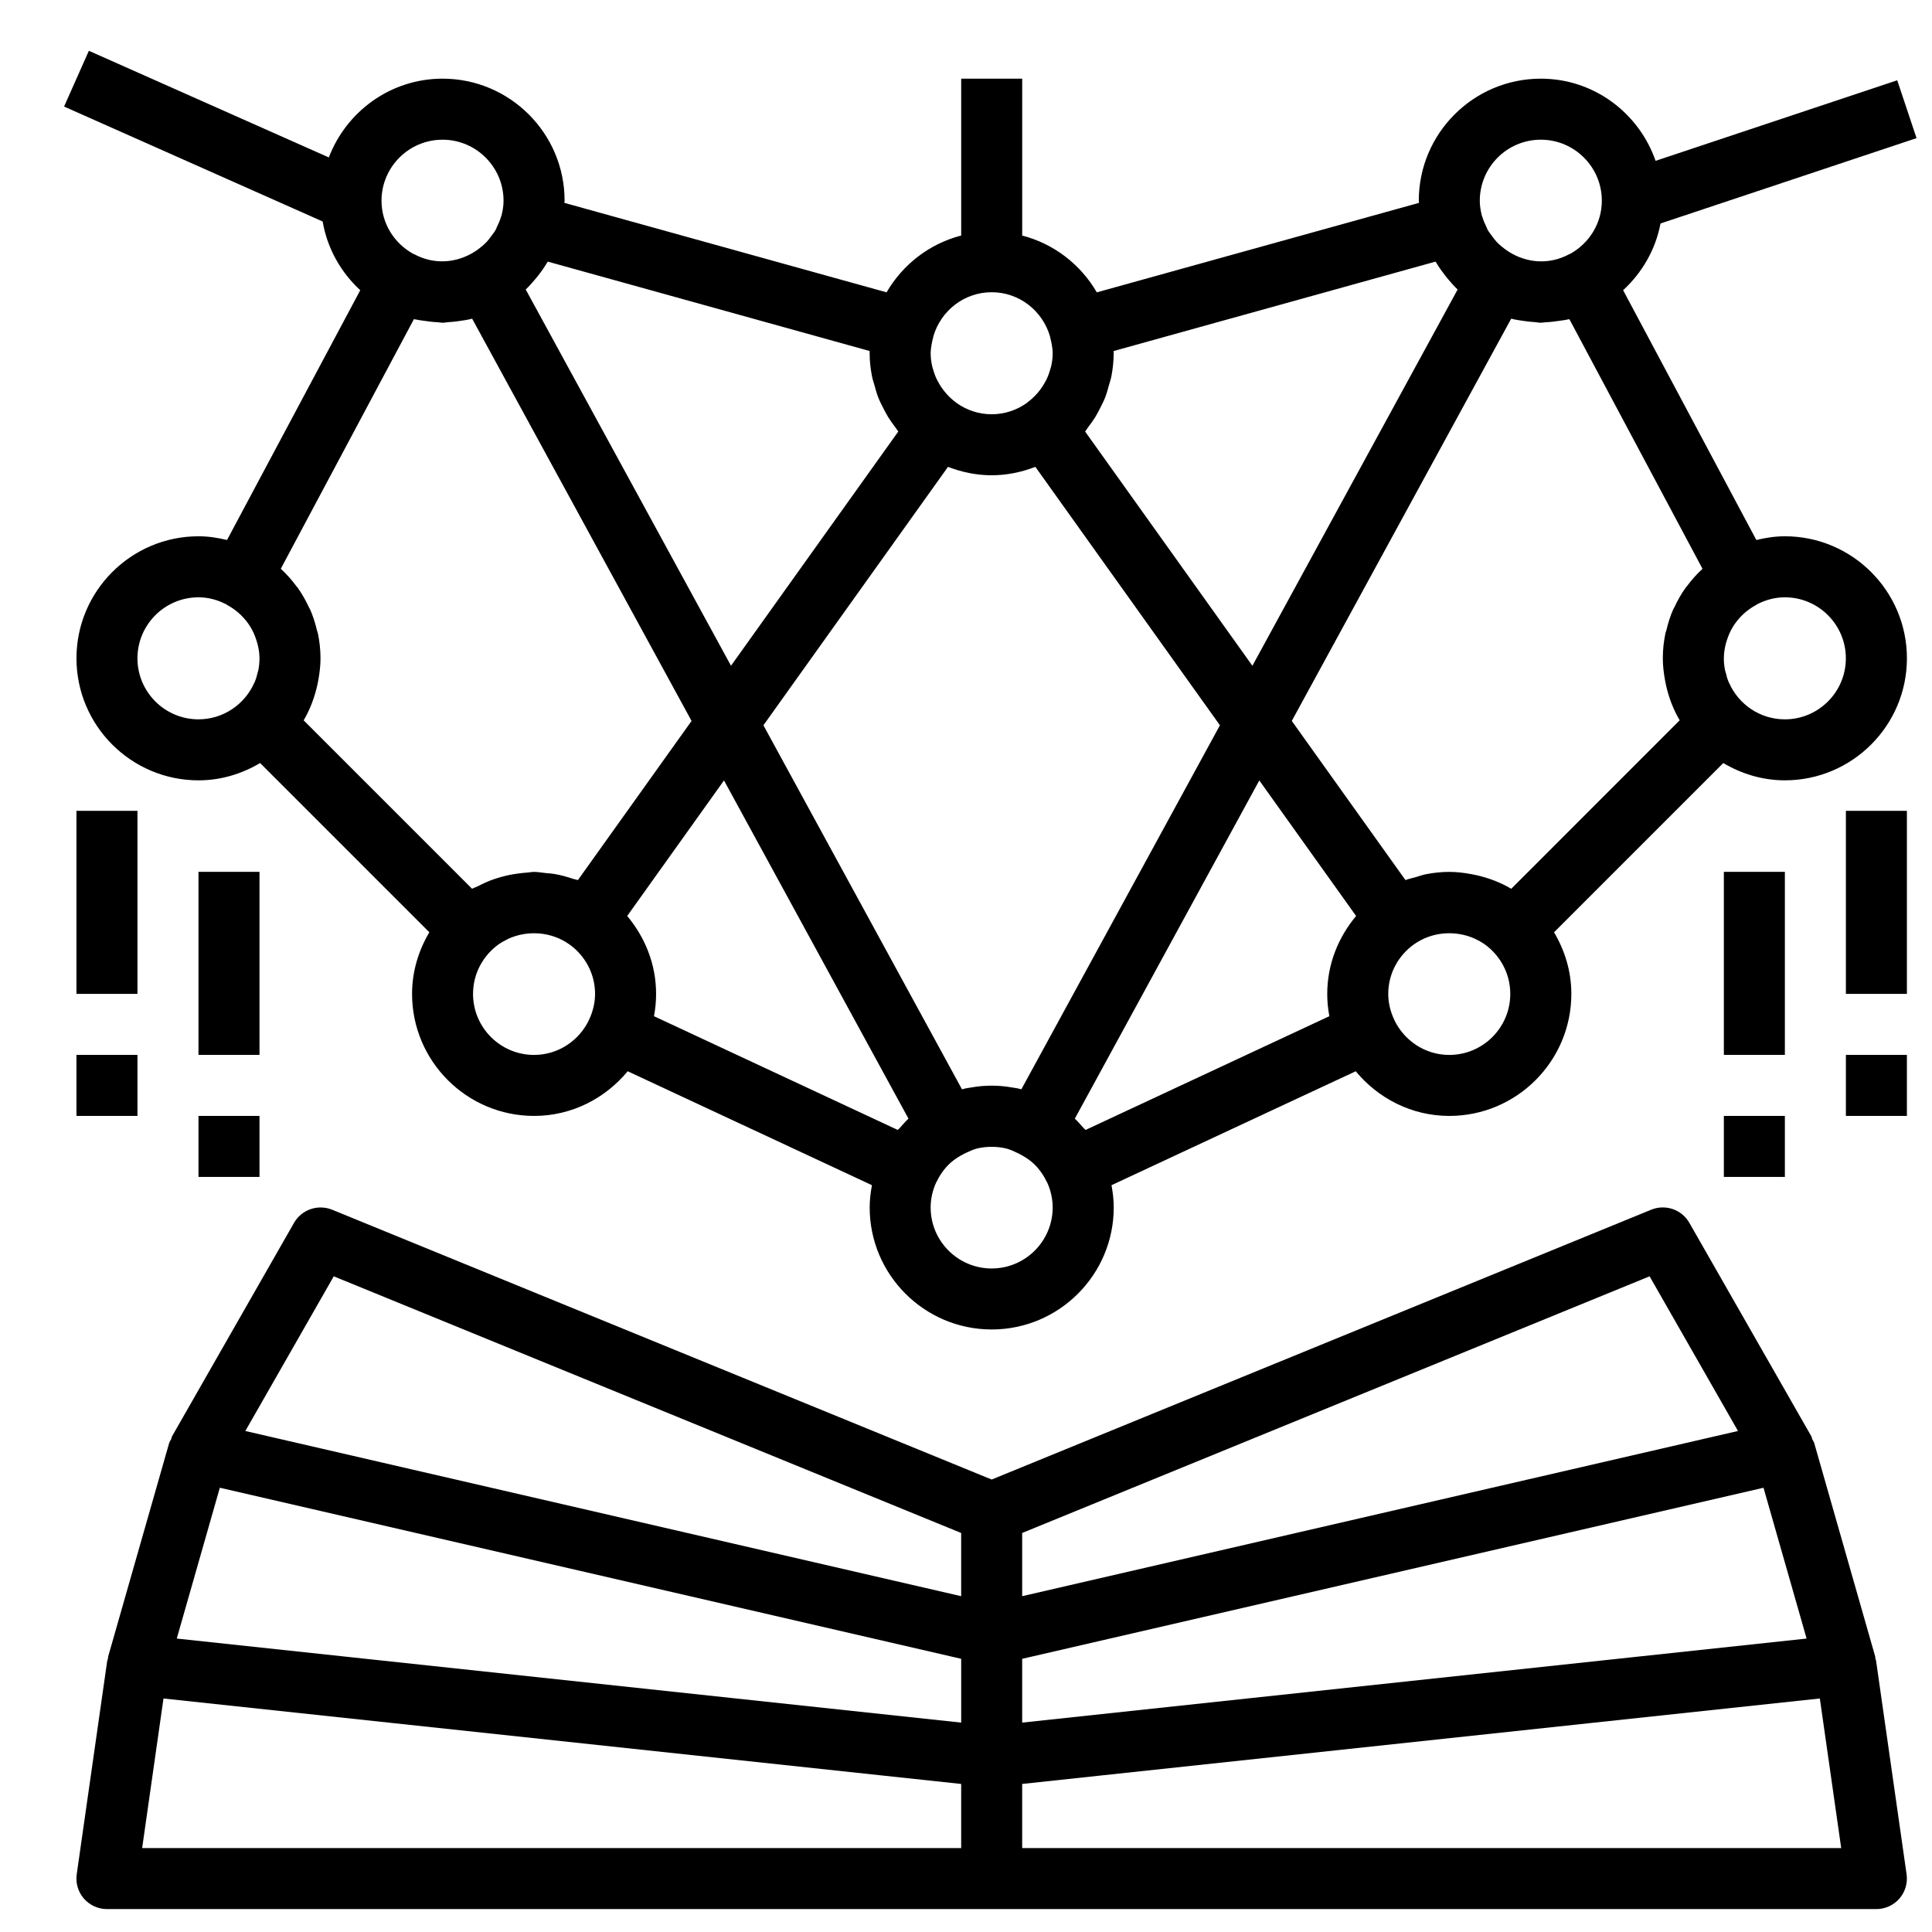
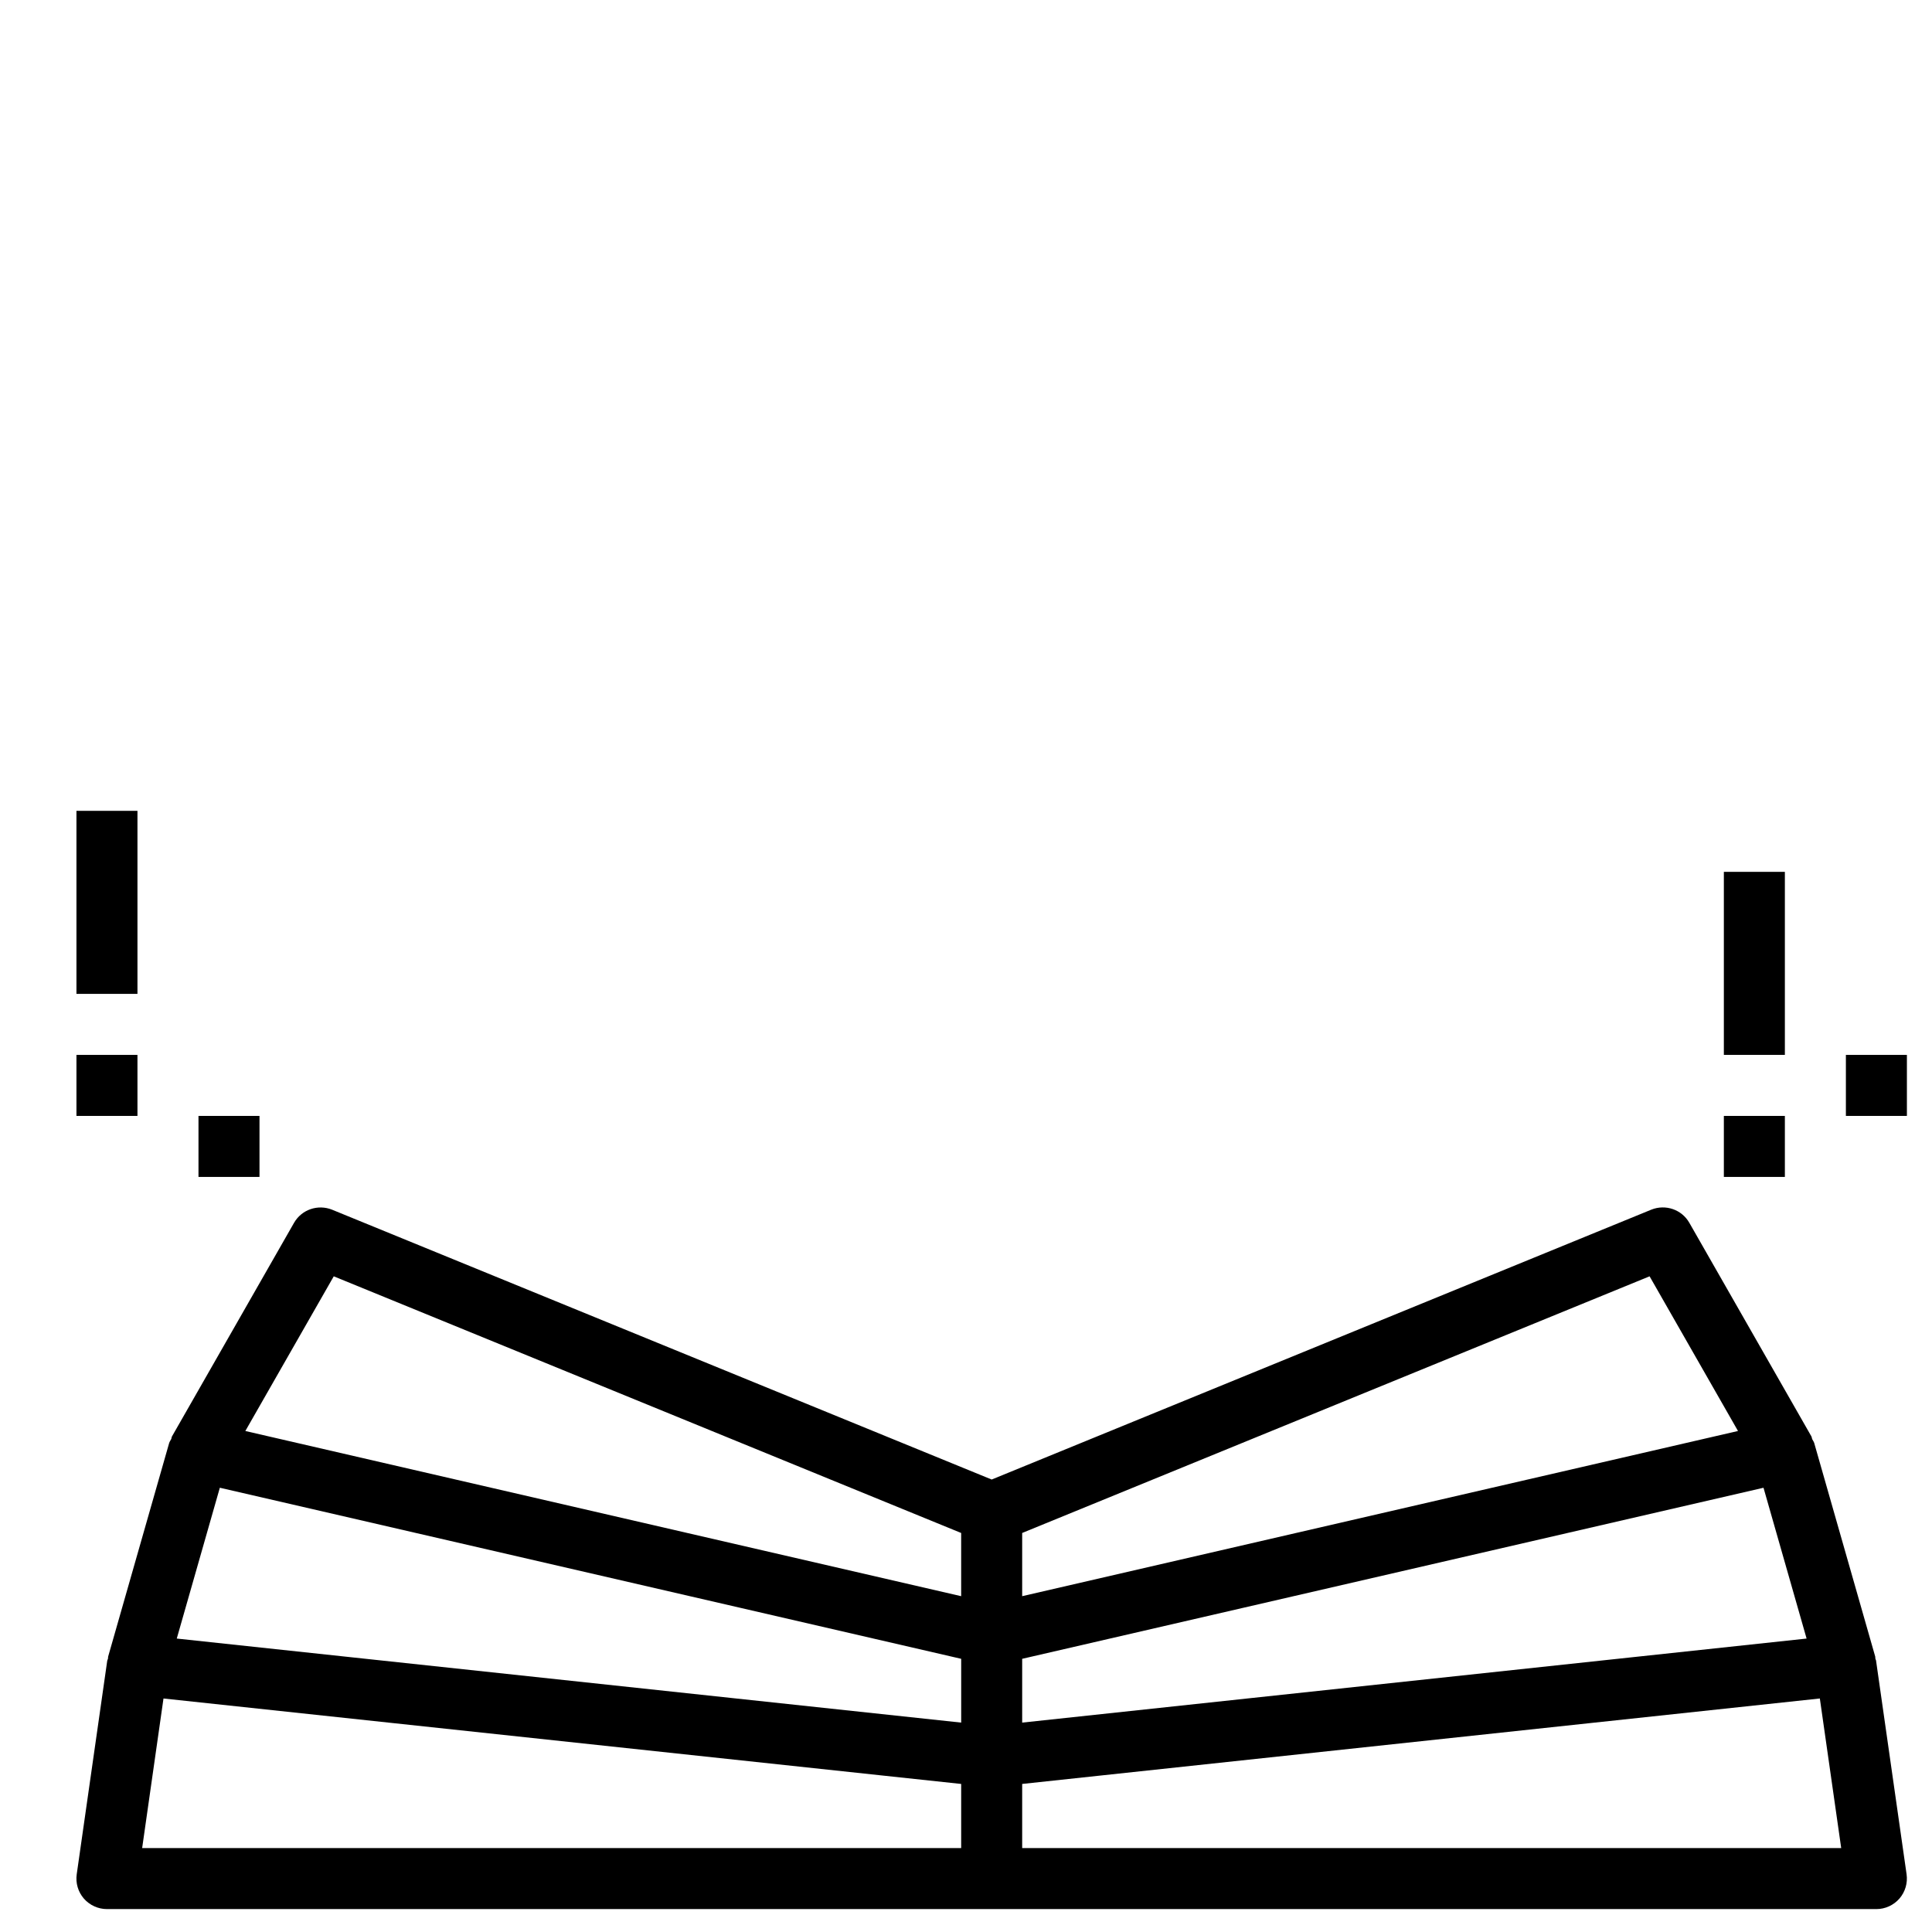
<svg xmlns="http://www.w3.org/2000/svg" width="800px" height="800px" version="1.1" viewBox="144 144 512 512">
  <defs>
    <clipPath id="a">
-       <path d="m160 157h491.9v340h-491.9z" />
-     </clipPath>
+       </clipPath>
  </defs>
  <path d="m640.99 583.54c-0.039-0.168 0.016-0.34-0.031-0.508l-16.168-56.594c-0.113-0.395-0.371-0.695-0.543-1.059-0.105-0.234-0.09-0.508-0.219-0.734l-32.34-56.594c-2.012-3.531-6.324-4.988-10.082-3.477l-174.8 71.516-174.8-71.508c-3.758-1.504-8.059-0.047-10.082 3.477l-32.34 56.594c-0.129 0.227-0.105 0.492-0.219 0.727-0.168 0.363-0.43 0.664-0.543 1.066l-16.168 56.594c-0.047 0.168 0.008 0.34-0.031 0.5-0.039 0.203-0.168 0.363-0.203 0.566l-8.086 56.594c-0.332 2.32 0.363 4.672 1.891 6.445 1.559 1.766 3.781 2.785 6.125 2.785h468.91c2.344 0 4.566-1.02 6.113-2.789 1.527-1.77 2.223-4.125 1.891-6.445l-8.086-56.594c-0.02-0.199-0.152-0.359-0.191-0.562zm-18.223-5.305-207.88 22.273v-16.906l196.46-45.332zm-282.98-8.238 58.938 13.605v16.906l-207.88-22.273 11.414-39.969zm264.8-46.77-189.7 43.777v-16.75l166.27-68.016zm-372.14-40.988 166.27 68.016v16.75l-189.7-43.777zm-45.121 111.88 190.25 20.383 21.145 2.262v16.996h-217.05zm227.56 39.641v-16.996l21.141-2.266 190.25-20.383 5.66 39.641z" />
  <g clip-path="url(#a)">
    <path d="m617.01 286.12c-2.613 0-5.117 0.395-7.559 0.988l-35.305-66.199c5.012-4.617 8.594-10.727 9.91-17.688l67.848-22.613-5.117-15.328-64.039 21.344c-4.406-12.641-16.297-21.777-30.414-21.777-17.836 0-32.34 14.504-32.34 32.34 0 0.195 0.055 0.379 0.055 0.574l-85.383 23.715c-4.281-7.367-11.324-12.863-19.773-15.055v-41.574h-16.168v41.57c-8.449 2.191-15.492 7.688-19.773 15.055l-85.387-23.711c0-0.195 0.059-0.379 0.059-0.574 0-17.836-14.504-32.34-32.34-32.34-13.785 0-25.492 8.707-30.141 20.875l-63.594-28.262-6.566 14.777 68.52 30.457c1.238 7.172 4.828 13.484 9.969 18.215l-35.305 66.199c-2.445-0.594-4.949-0.988-7.562-0.988-17.836 0-32.34 14.504-32.34 32.34 0 17.836 14.504 32.34 32.34 32.34 5.984 0 11.512-1.738 16.324-4.586l44.848 44.848c-2.84 4.816-4.578 10.348-4.578 16.328 0 17.836 14.504 32.34 32.34 32.34 10.016 0 18.871-4.672 24.805-11.836l64.727 30.195c-0.355 1.918-0.598 3.875-0.598 5.894 0 17.836 14.504 32.34 32.34 32.34 17.836 0 32.34-14.504 32.34-32.34 0-2.019-0.242-3.977-0.598-5.894l64.727-30.195c5.93 7.164 14.781 11.836 24.801 11.836 17.836 0 32.34-14.504 32.34-32.34 0-5.984-1.738-11.512-4.586-16.324l44.848-44.848c4.816 2.84 10.348 4.578 16.328 4.578 17.836 0 32.34-14.504 32.34-32.34 0-17.832-14.504-32.336-32.34-32.336zm-64.676-105.1c8.918 0 16.168 7.254 16.168 16.168 0 6.106-3.445 11.367-8.449 14.117-0.055 0.031-0.121 0.023-0.18 0.055-5.426 2.926-11.32 2.273-15.879-0.551-0.742-0.461-1.438-0.969-2.094-1.527-0.422-0.363-0.848-0.727-1.23-1.133-0.461-0.484-0.848-1.027-1.246-1.559-0.402-0.551-0.84-1.082-1.18-1.691-0.113-0.195-0.168-0.422-0.266-0.621-0.445-0.891-0.855-1.805-1.133-2.789-0.016-0.047-0.047-0.082-0.066-0.129-0.016-0.074-0.047-0.137-0.066-0.211-0.34-1.285-0.551-2.609-0.551-3.961 0-8.918 7.254-16.168 16.172-16.168zm-113.2 56.004 85.285-23.688c0.074 0.129 0.18 0.234 0.25 0.355 0.719 1.195 1.52 2.328 2.375 3.418 0.234 0.293 0.469 0.582 0.719 0.875 0.809 0.953 1.609 1.883 2.523 2.742l-54.387 99.711-44.336-62.082c0.301-0.355 0.516-0.77 0.801-1.133 0.68-0.883 1.324-1.77 1.906-2.715 0.469-0.762 0.875-1.551 1.277-2.352 0.477-0.938 0.953-1.859 1.344-2.856 0.395-1.012 0.672-2.055 0.961-3.098 0.234-0.848 0.527-1.664 0.695-2.539 0.367-1.992 0.594-4.008 0.594-6.051 0-0.195 0-0.398-0.008-0.59zm-24.781 195.58c-0.211-0.047-0.414-0.121-0.629-0.168-0.461-0.105-0.938-0.145-1.406-0.227-3.644-0.664-7.383-0.664-11.027 0-0.469 0.082-0.945 0.129-1.406 0.227-0.211 0.047-0.422 0.121-0.629 0.168-0.105 0.023-0.219 0.031-0.324 0.066l-52.617-96.461 48.914-68.484c3.606 1.387 7.484 2.227 11.574 2.227 4.09 0 7.973-0.84 11.578-2.231l48.914 68.484-52.617 96.461c-0.105-0.031-0.219-0.031-0.324-0.062zm-7.551-211.16c7.356 0 13.52 4.973 15.465 11.715 0.008 0.039 0 0.082 0.008 0.121 0.211 0.777 0.355 1.445 0.469 2.086 0.109 0.746 0.23 1.48 0.23 2.25 0 1.23-0.16 2.434-0.445 3.613-0.055 0.242-0.152 0.469-0.219 0.711-0.266 0.945-0.598 1.867-1.035 2.742-0.105 0.219-0.227 0.422-0.348 0.629-0.492 0.898-1.066 1.754-1.73 2.555-0.105 0.129-0.211 0.258-0.324 0.387-0.809 0.906-1.707 1.746-2.707 2.473-0.023 0.023-0.039 0.055-0.066 0.074-2.633 1.867-5.828 2.984-9.297 2.984s-6.66-1.117-9.297-2.984c-0.023-0.023-0.039-0.055-0.066-0.074-1.012-0.719-1.906-1.559-2.707-2.473-0.113-0.129-0.211-0.258-0.324-0.387-0.664-0.793-1.238-1.656-1.73-2.555-0.113-0.211-0.234-0.422-0.348-0.629-0.438-0.875-0.77-1.805-1.035-2.742-0.066-0.242-0.16-0.469-0.219-0.711-0.281-1.18-0.441-2.387-0.441-3.613 0-0.77 0.121-1.504 0.227-2.246 0.113-0.641 0.25-1.309 0.469-2.086 0.008-0.039 0-0.082 0.008-0.121 1.949-6.746 8.109-11.719 15.465-11.719zm-117.62-8.109 85.285 23.688c-0.004 0.195-0.004 0.398-0.004 0.594 0 2.047 0.227 4.059 0.613 6.039 0.168 0.875 0.453 1.691 0.695 2.539 0.293 1.043 0.566 2.086 0.961 3.098 0.387 0.988 0.863 1.918 1.344 2.856 0.402 0.801 0.809 1.594 1.277 2.352 0.582 0.945 1.23 1.836 1.906 2.715 0.281 0.363 0.5 0.777 0.801 1.133l-44.336 62.082-54.402-99.711c0.898-0.84 1.699-1.77 2.5-2.715 0.258-0.301 0.508-0.605 0.75-0.914 0.855-1.082 1.648-2.207 2.359-3.394 0.074-0.125 0.18-0.227 0.25-0.359zm-27.906-32.312c8.918 0 16.168 7.254 16.168 16.168 0 1.352-0.211 2.676-0.551 3.953-0.016 0.074-0.047 0.137-0.066 0.211-0.016 0.047-0.055 0.082-0.066 0.129-0.266 0.953-0.672 1.836-1.09 2.699-0.121 0.234-0.188 0.492-0.316 0.719-0.324 0.582-0.742 1.09-1.133 1.625-0.414 0.566-0.824 1.133-1.309 1.641-0.363 0.387-0.77 0.727-1.164 1.074-0.68 0.582-1.398 1.125-2.176 1.594-4.551 2.797-10.422 3.438-15.84 0.516-0.055-0.031-0.121-0.023-0.18-0.055-5.004-2.738-8.449-8-8.449-14.105 0-8.918 7.254-16.168 16.172-16.168zm-80.848 137.44c0-8.918 7.254-16.168 16.168-16.168 2.684 0 5.184 0.719 7.406 1.883 0.055 0.031 0.082 0.082 0.137 0.113 2.637 1.406 4.769 3.461 6.258 5.887 0.039 0.066 0.074 0.129 0.105 0.195 0.621 1.043 1.09 2.176 1.457 3.332 0.082 0.258 0.18 0.516 0.242 0.785 0.348 1.289 0.566 2.613 0.566 3.973 0 1.109-0.113 2.191-0.324 3.234-0.039 0.18-0.113 0.34-0.152 0.516-0.211 0.863-0.445 1.723-0.785 2.523-0.031 0.074-0.082 0.145-0.113 0.219-2.523 5.691-8.199 9.676-14.797 9.676-8.918 0-16.168-7.25-16.168-16.168zm47.66 7.129c0.098-0.43 0.18-0.848 0.258-1.285 0.348-1.914 0.59-3.856 0.59-5.844 0-2.289-0.25-4.512-0.703-6.66-0.055-0.266-0.18-0.5-0.242-0.77-0.453-1.906-1.027-3.758-1.805-5.523-0.098-0.219-0.242-0.422-0.348-0.641-0.832-1.785-1.793-3.484-2.926-5.078-0.121-0.16-0.266-0.309-0.387-0.469-1.203-1.633-2.547-3.144-4.035-4.519-0.023-0.023-0.039-0.055-0.074-0.082l35.273-66.141c0.113 0.023 0.227 0.023 0.34 0.055 0.848 0.195 1.73 0.293 2.602 0.414 1.141 0.168 2.281 0.309 3.418 0.348 0.418 0.027 0.805 0.133 1.227 0.133 0.543 0 1.043-0.129 1.578-0.16 0.883-0.047 1.754-0.137 2.629-0.266 1.238-0.16 2.457-0.348 3.644-0.648l58.145 106.6-30.125 42.18c-0.414-0.16-0.855-0.188-1.27-0.332-1.648-0.566-3.34-1.027-5.094-1.316-0.719-0.113-1.43-0.152-2.16-0.219-1.031-0.102-2.035-0.309-3.094-0.309-0.613 0-1.188 0.145-1.793 0.18-0.734 0.039-1.438 0.129-2.168 0.219-1.586 0.195-3.121 0.484-4.617 0.906-0.793 0.219-1.559 0.453-2.336 0.727-1.352 0.484-2.629 1.066-3.879 1.723-0.527 0.273-1.117 0.422-1.625 0.719l-44.637-44.637c1.695-2.883 2.875-6.027 3.613-9.301zm57.441 97.973c-8.918 0-16.168-7.254-16.168-16.168 0-5.504 2.781-10.371 7-13.293 0.648-0.438 1.324-0.801 2.019-1.133 0.129-0.066 0.25-0.145 0.379-0.211 5.109-2.289 11.344-1.891 16.129 1.512 0.008 0.008 0.016 0.008 0.023 0.008 4.094 2.945 6.785 7.707 6.785 13.113 0 2.281-0.527 4.566-1.57 6.809-0.008 0.016-0.008 0.039-0.016 0.055-2.594 5.477-8.133 9.309-14.582 9.309zm96.387 19.879-64.605-30.141c0.371-1.949 0.559-3.922 0.559-5.91 0-7.891-2.949-15.031-7.656-20.648l25.652-35.922 48.887 89.629c-0.801 0.75-1.52 1.578-2.246 2.41-0.18 0.211-0.414 0.363-0.59 0.582zm24.883 36.715c-8.918 0-16.168-7.254-16.168-16.168 0-2.387 0.551-4.641 1.488-6.688 0.023-0.047 0.066-0.074 0.09-0.121 0.656-1.398 1.496-2.668 2.481-3.801 0.031-0.031 0.055-0.074 0.09-0.105 1.465-1.648 3.297-2.848 5.269-3.777 0.898-0.43 1.805-0.84 2.715-1.09 1.035-0.273 2.109-0.414 3.195-0.469 0.559-0.031 1.117-0.031 1.68 0 1.082 0.055 2.16 0.195 3.195 0.469 0.914 0.25 1.82 0.672 2.715 1.098 1.965 0.938 3.809 2.125 5.269 3.777 0.031 0.031 0.055 0.074 0.09 0.105 0.988 1.133 1.828 2.394 2.481 3.793 0.031 0.082 0.098 0.129 0.137 0.211 0.91 2.019 1.445 4.242 1.445 6.594 0 8.918-7.254 16.172-16.172 16.172zm89.492-66.855-64.605 30.141c-0.18-0.219-0.414-0.371-0.598-0.582-0.727-0.832-1.438-1.648-2.246-2.41l48.887-89.629 25.652 35.922c-4.699 5.621-7.648 12.758-7.648 20.648 0 1.988 0.188 3.961 0.559 5.91zm31.781 10.262c-6.453 0-11.988-3.832-14.586-9.305-0.008-0.016-0.008-0.039-0.016-0.055-1.043-2.242-1.57-4.531-1.57-6.812 0-5.41 2.691-10.172 6.781-13.113 0.008-0.008 0.016-0.008 0.023-0.008 4.785-3.41 11.027-3.809 16.137-1.512 0.082 0.039 0.16 0.09 0.242 0.129 0.742 0.348 1.473 0.742 2.16 1.211 4.215 2.93 6.996 7.789 6.996 13.293 0 8.918-7.25 16.172-16.168 16.172zm16.426-44.031c-2.887-1.707-6.023-2.887-9.297-3.621-0.43-0.098-0.848-0.18-1.285-0.258-1.914-0.355-3.856-0.598-5.844-0.598-2.094 0-4.156 0.227-6.184 0.621-0.945 0.188-1.828 0.516-2.75 0.785-0.891 0.258-1.812 0.43-2.676 0.77l-30.125-42.18 58.145-106.6c1.195 0.301 2.426 0.484 3.672 0.648 0.863 0.121 1.723 0.211 2.594 0.258 0.535 0.039 1.035 0.168 1.578 0.168 0.422 0 0.809-0.105 1.223-0.121 1.148-0.039 2.289-0.18 3.43-0.348 0.875-0.129 1.746-0.219 2.586-0.414 0.113-0.023 0.227-0.023 0.34-0.055l35.273 66.141c-0.023 0.023-0.039 0.055-0.074 0.082-1.488 1.375-2.828 2.887-4.035 4.519-0.121 0.16-0.266 0.309-0.387 0.469-1.133 1.594-2.094 3.289-2.926 5.078-0.105 0.219-0.25 0.414-0.348 0.641-0.777 1.762-1.352 3.613-1.805 5.523-0.066 0.258-0.188 0.5-0.242 0.77-0.445 2.137-0.695 4.359-0.695 6.648 0 1.988 0.242 3.93 0.59 5.844 0.082 0.438 0.16 0.855 0.258 1.285 0.734 3.273 1.918 6.418 3.621 9.297zm72.504-44.902c-6.598 0-12.273-3.984-14.777-9.668-0.031-0.074-0.082-0.145-0.113-0.219-0.34-0.809-0.582-1.656-0.785-2.523-0.039-0.18-0.121-0.34-0.152-0.516-0.227-1.051-0.34-2.137-0.34-3.242 0-1.359 0.219-2.691 0.551-3.977 0.066-0.266 0.16-0.516 0.242-0.777 0.371-1.164 0.832-2.289 1.457-3.34 0.039-0.066 0.066-0.129 0.105-0.195 1.488-2.426 3.621-4.473 6.258-5.887 0.055-0.031 0.082-0.082 0.137-0.113 2.238-1.164 4.734-1.883 7.418-1.883 8.918 0 16.168 7.254 16.168 16.168 0.004 8.922-7.25 16.172-16.168 16.172z" />
  </g>
  <path d="m633.18 423.56h16.168v16.168h-16.168z" />
-   <path d="m633.18 358.88h16.168v48.508h-16.168z" />
  <path d="m600.84 439.73h16.168v16.168h-16.168z" />
  <path d="m600.84 375.05h16.168v48.508h-16.168z" />
  <path d="m196.6 439.73h16.168v16.168h-16.168z" />
-   <path d="m196.6 375.05h16.168v48.508h-16.168z" />
  <path d="m164.26 423.56h16.168v16.168h-16.168z" />
  <path d="m164.26 358.88h16.168v48.508h-16.168z" />
</svg>